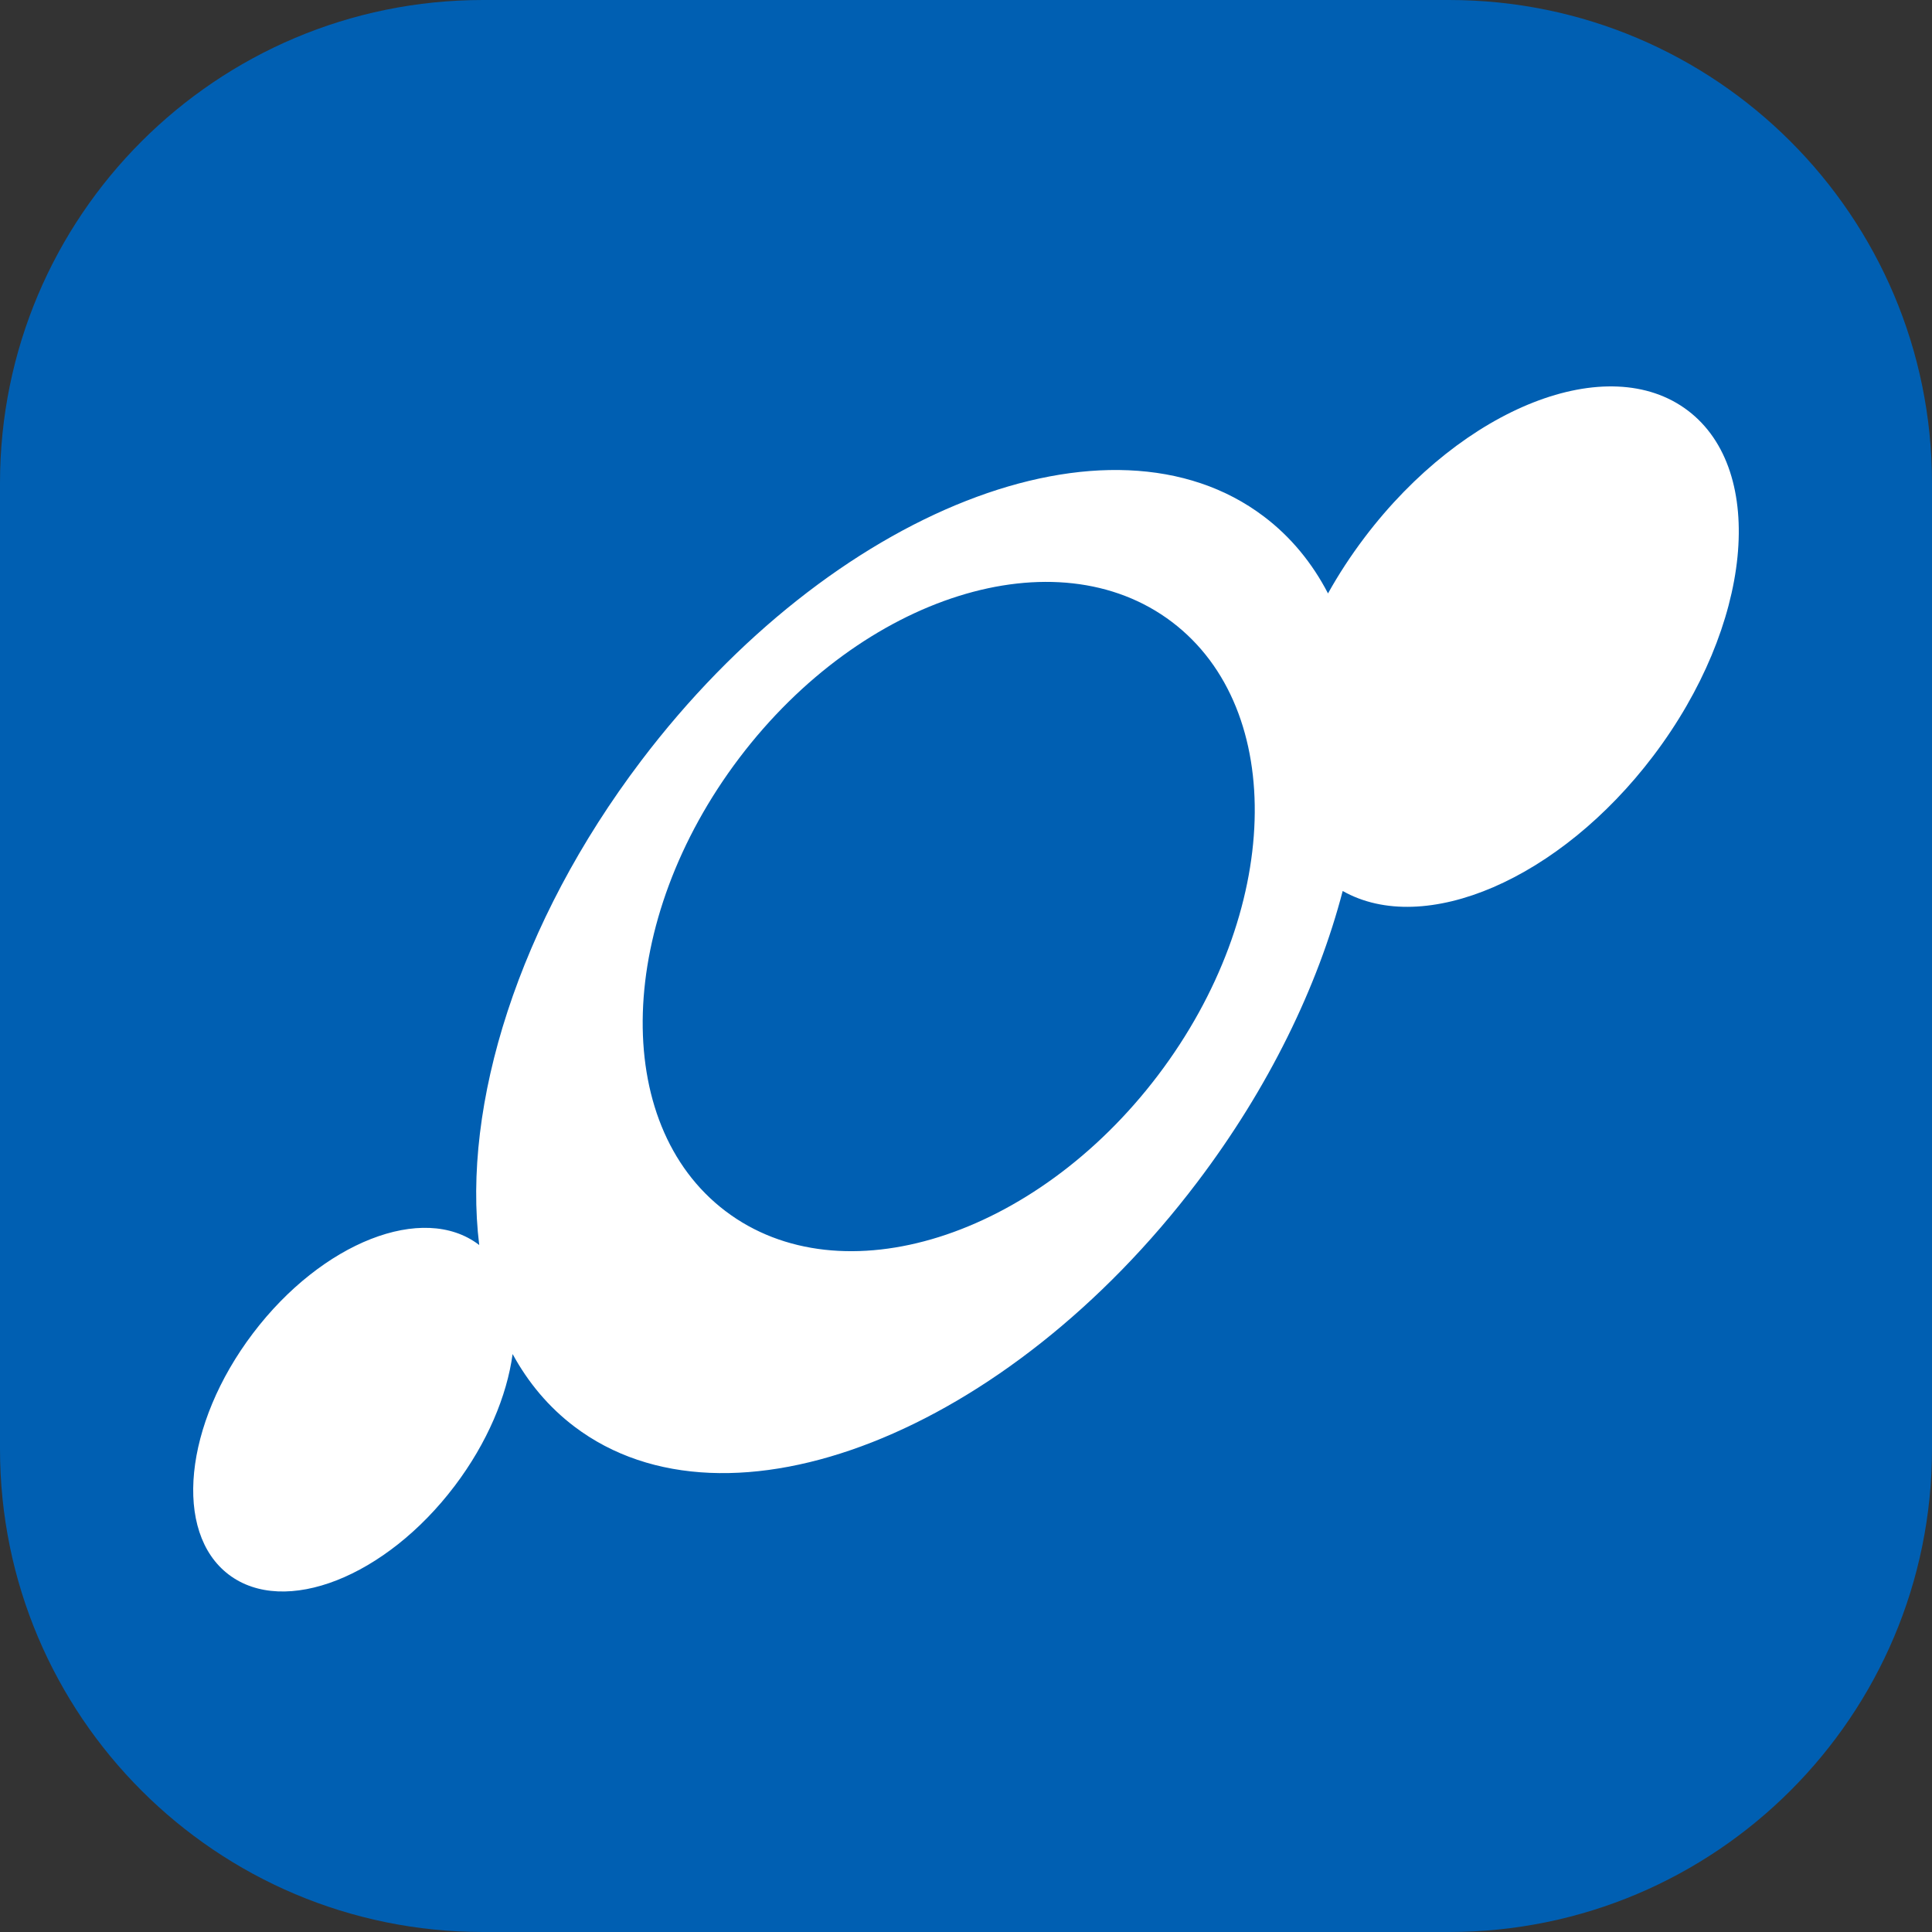
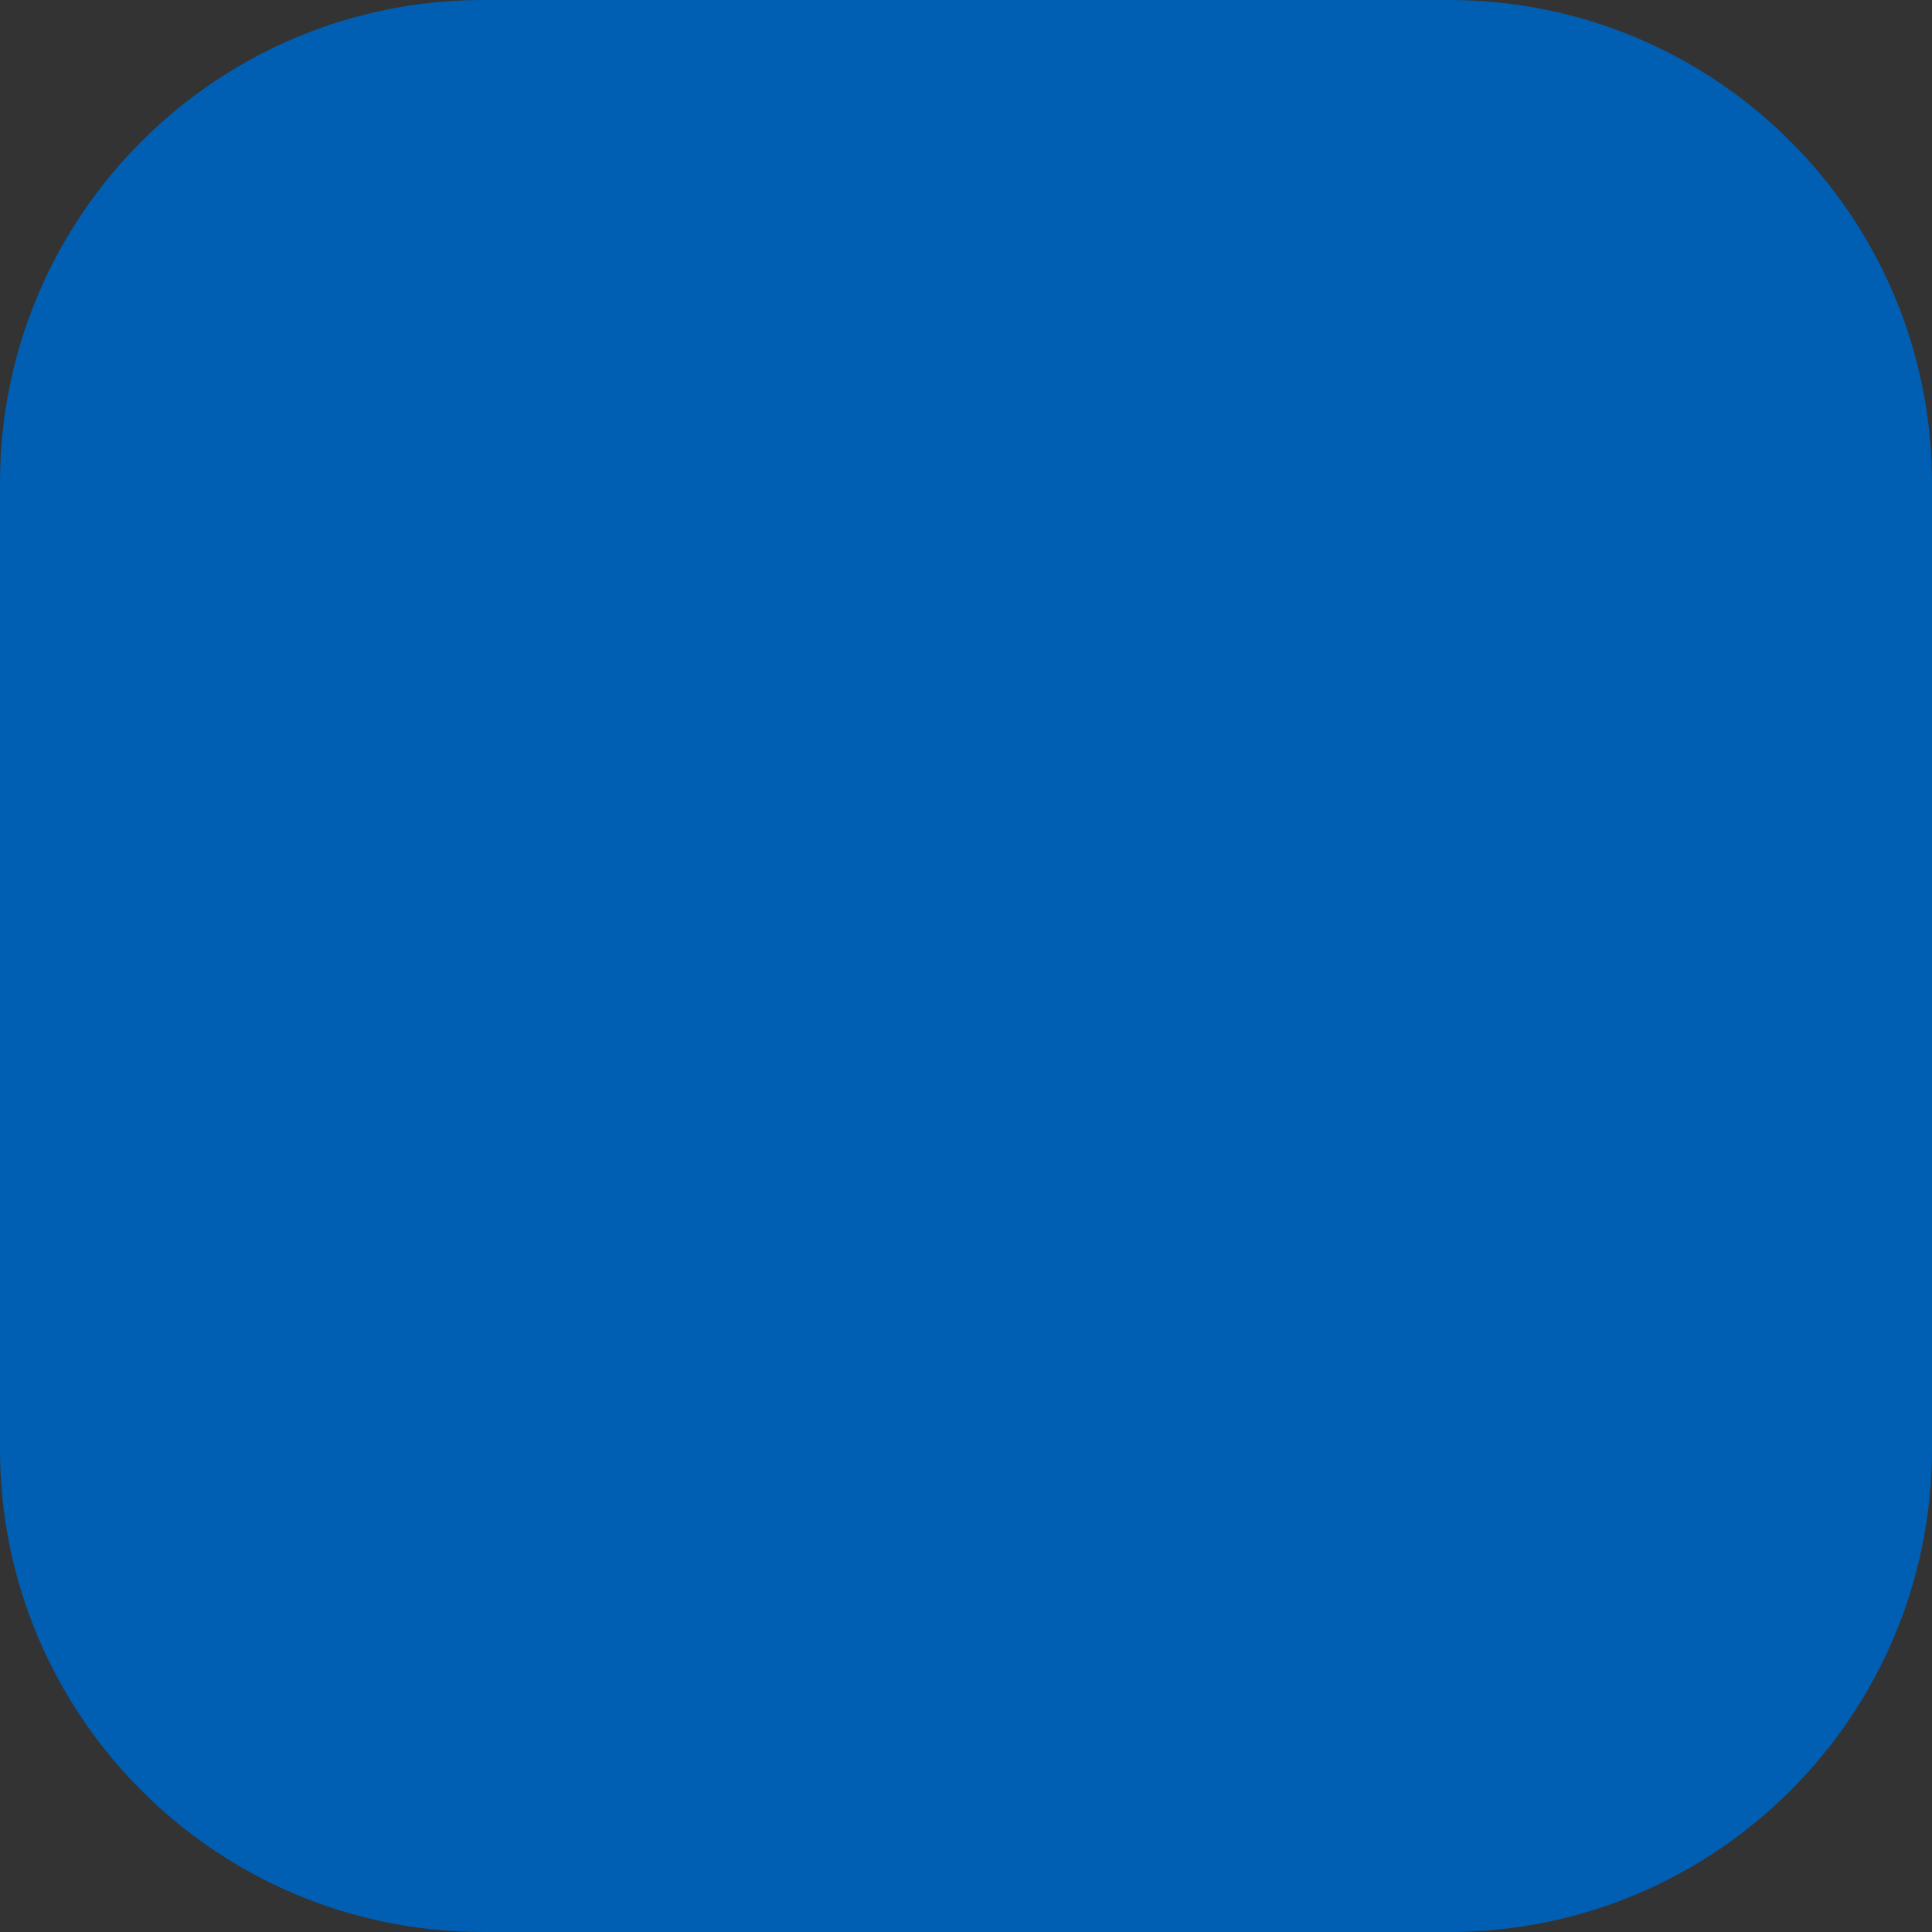
<svg xmlns="http://www.w3.org/2000/svg" width="40" height="40" viewBox="0 0 40 40" fill="none">
  <rect x="0" y="0" width="40" height="40" fill="#333333" stroke="none" />
  <path d="M30 0H10C4.477 0 0 4.477 0 10V30C0 35.523 4.477 40 10 40H30C35.523 40 40 35.523 40 30V10C40 4.477 35.523 0 30 0Z" fill="#005FB2" />
-   <path fill-rule="evenodd" clip-rule="evenodd" d="M27.799 18.447C29.489 19.402 32.287 18.213 34.229 15.651C36.274 12.952 36.595 9.75 34.945 8.5C33.296 7.25 30.3 8.425 28.255 11.124C27.967 11.504 27.713 11.894 27.495 12.286C27.168 11.657 26.727 11.117 26.168 10.694C22.989 8.285 17.215 10.55 13.273 15.753C10.725 19.116 9.565 22.883 9.922 25.778C9.919 25.775 9.916 25.773 9.913 25.77C8.76 24.897 6.667 25.718 5.238 27.604C3.808 29.49 3.584 31.727 4.737 32.601C5.89 33.474 7.983 32.653 9.412 30.767C10.088 29.874 10.495 28.902 10.613 28.034C10.935 28.625 11.36 29.133 11.892 29.536C15.071 31.945 20.845 29.68 24.787 24.477C26.27 22.52 27.282 20.427 27.799 18.447ZM23.977 22.26C21.424 25.629 17.415 26.889 15.021 25.075C12.627 23.261 12.755 19.06 15.308 15.691C17.86 12.323 21.87 11.063 24.264 12.877C26.658 14.691 26.529 18.892 23.977 22.26Z" fill="white" />
</svg>